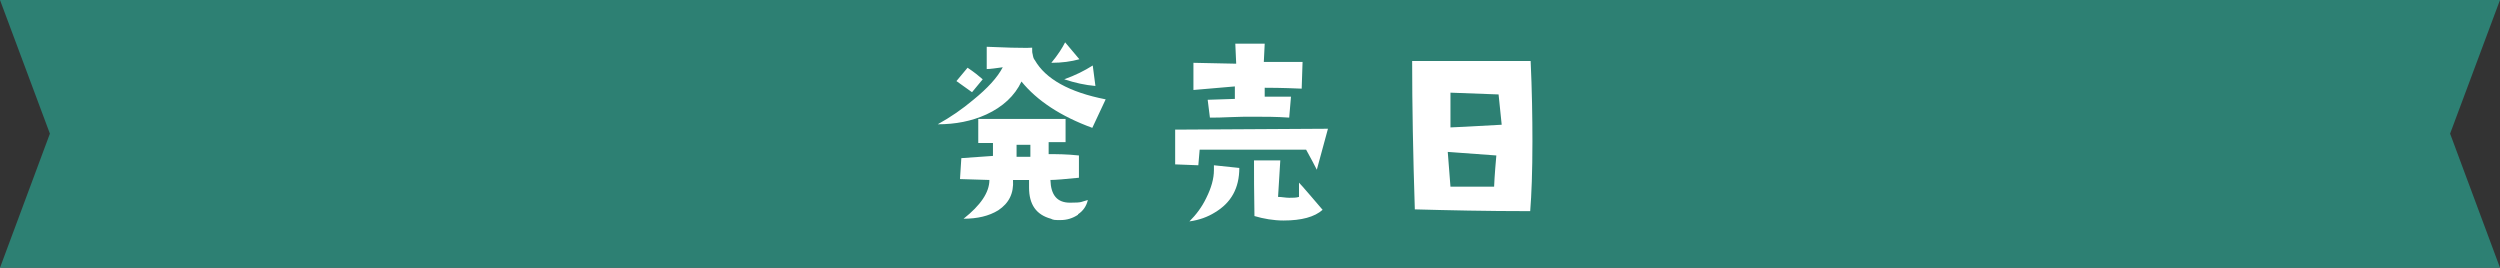
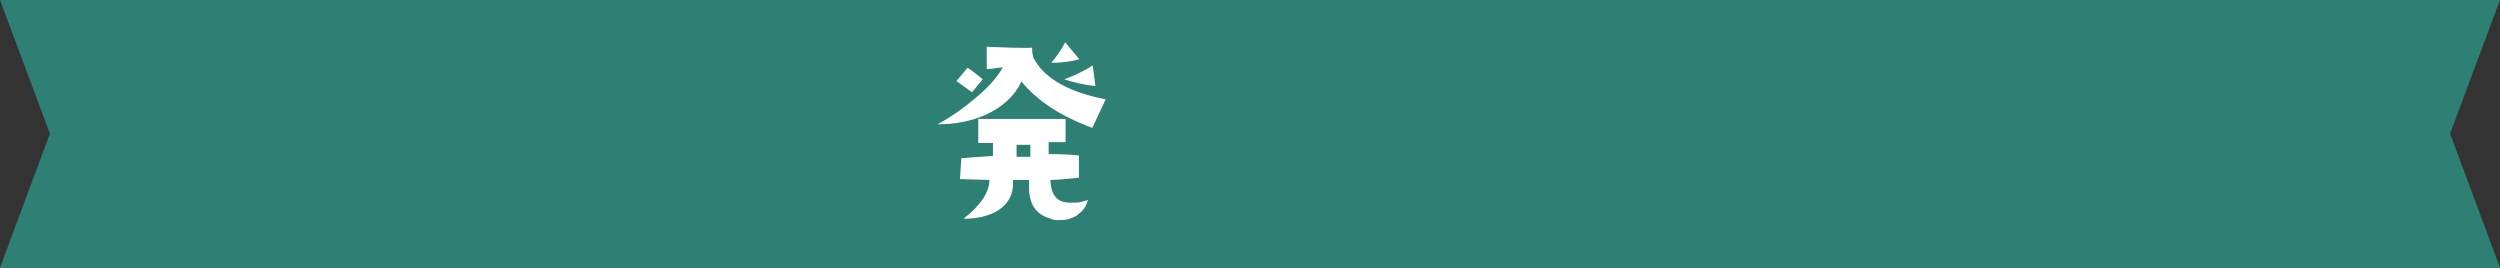
<svg xmlns="http://www.w3.org/2000/svg" id="_レイヤー_2" version="1.1" viewBox="0 0 561.2 60.1">
  <rect x="0" y="0" width="561.2" height="60.1" fill="#333333" stroke="none" />
  <defs>
    <style>
      .st0 {
        fill: #fff;
      }

      .st1 {
        fill: #2d8073;
      }
    </style>
  </defs>
  <g id="_レイアウト">
    <g>
      <g id="_アートワーク_6">
        <polygon class="st1" points="561.2 60.1 0 60.1 11.2 30 0 0 561.2 0 550 30 561.2 60.1" />
      </g>
      <g>
-         <path class="st0" d="M245.2,28.7c-7.1-2.6-12.4-6.1-15.9-10.4-1.5,3.2-4.2,5.7-7.9,7.4-3.3,1.5-6.9,2.2-10.9,2.2,2.9-1.6,5.5-3.4,8-5.5,3.2-2.6,5.4-5,6.6-7.3-1.5.2-2.8.4-3.6.4v-5c.4,0,2.3.1,5.5.2,1.9,0,3.4.1,4.7,0,0,.8,0,1.2.1,1.4.1.6.2,1.1.5,1.4,2.4,4.2,7.7,7.2,15.9,8.8l-3,6.4ZM218.2,20.7l-3.5-2.5,2.5-3c1.5,1,2.6,1.9,3.4,2.6l-2.4,2.9ZM242,48.2c-1.2.8-2.5,1.2-3.9,1.2s-1.6,0-2.2-.3c-3.3-.9-4.9-3.2-4.9-7v-1.7h-3.6c.2,3-.9,5.2-3.3,6.8-2.1,1.3-4.7,1.9-7.8,1.9,3.8-3,5.8-5.9,5.8-8.7l-6.6-.2.3-4.7,7.1-.5v-2.9c-.7,0-1.8,0-3.3,0v-5.4h19.6v5.2h-3.8v2.7c1.8,0,4,0,6.8.3v5c-3.1.3-5.2.5-6.4.5.1,3.4,1.5,5.1,4.4,5.1s2.4-.2,4-.6c-.3,1.3-1,2.4-2.2,3.2ZM228.2,32.5v2.7h3.1v-2.7h-3.1ZM236,14.1c1.5-1.8,2.5-3.4,3.1-4.6l3.2,3.8c-1.8.5-3.9.8-6.3.8ZM238.9,17.8c2.5-.9,4.5-1.9,6.4-3.1l.6,4.6c-2.3-.2-4.6-.7-7-1.5Z" />
-         <path class="st0" d="M295.6,38.1c-.5-1-1.3-2.5-2.4-4.5h-23.9l-.3,3.5-5.2-.2v-7.8l34.3-.2-2.5,9.2ZM272.7,47.7c-1.6,1-3.5,1.7-5.7,2,1.5-1.5,2.8-3.2,3.8-5.3,1.1-2.2,1.7-4.3,1.7-6.2v-1.1l5.7.6c0,4.5-1.8,7.8-5.5,10ZM292.2,19.9c-4.6-.2-7.3-.2-8.3-.2v2c-.1,0,5.9,0,5.9,0l-.4,4.7c-2.9-.2-5.5-.2-7.8-.2s-3.1,0-5.6.1c-1.7.1-3.2.1-4.4.1l-.5-4,6.1-.2v-2.8l-9.3.8v-6.1l9.6.2-.2-4.5h6.6c0,.1-.2,4.1-.2,4.1h8.7c0-.1-.2,6-.2,6ZM288.1,49.5c-2.2,0-4.5-.4-6.5-1-.1-5.2-.1-9.5-.1-12.5h5.9c0,0-.5,8.2-.5,8.2.8,0,1.7.2,2.5.2s1.6,0,2.2-.2v-3.2c.1,0,5.3,6.1,5.3,6.1-1.8,1.6-4.7,2.4-8.8,2.4Z" />
-         <path class="st0" d="M344,31.7c0,6.8-.2,12-.5,15.7-9.9,0-18.5-.2-25.9-.4-.4-12.3-.6-23.4-.6-33.3h26.6c.3,6.6.4,12.6.4,18ZM325,34.2l.6,7.7c2.3,0,5.6,0,9.8,0,0-.2.1-2.6.5-7l-10.9-.8ZM336.4,21.2l-10.8-.4v7.8c.5,0,4.4-.2,11.5-.6l-.7-6.8Z" />
+         <path class="st0" d="M245.2,28.7c-7.1-2.6-12.4-6.1-15.9-10.4-1.5,3.2-4.2,5.7-7.9,7.4-3.3,1.5-6.9,2.2-10.9,2.2,2.9-1.6,5.5-3.4,8-5.5,3.2-2.6,5.4-5,6.6-7.3-1.5.2-2.8.4-3.6.4v-5c.4,0,2.3.1,5.5.2,1.9,0,3.4.1,4.7,0,0,.8,0,1.2.1,1.4.1.6.2,1.1.5,1.4,2.4,4.2,7.7,7.2,15.9,8.8l-3,6.4ZM218.2,20.7l-3.5-2.5,2.5-3c1.5,1,2.6,1.9,3.4,2.6l-2.4,2.9ZM242,48.2c-1.2.8-2.5,1.2-3.9,1.2s-1.6,0-2.2-.3c-3.3-.9-4.9-3.2-4.9-7v-1.7h-3.6c.2,3-.9,5.2-3.3,6.8-2.1,1.3-4.7,1.9-7.8,1.9,3.8-3,5.8-5.9,5.8-8.7l-6.6-.2.3-4.7,7.1-.5v-2.9c-.7,0-1.8,0-3.3,0v-5.4h19.6v5.2h-3.8v2.7c1.8,0,4,0,6.8.3v5c-3.1.3-5.2.5-6.4.5.1,3.4,1.5,5.1,4.4,5.1s2.4-.2,4-.6c-.3,1.3-1,2.4-2.2,3.2M228.2,32.5v2.7h3.1v-2.7h-3.1ZM236,14.1c1.5-1.8,2.5-3.4,3.1-4.6l3.2,3.8c-1.8.5-3.9.8-6.3.8ZM238.9,17.8c2.5-.9,4.5-1.9,6.4-3.1l.6,4.6c-2.3-.2-4.6-.7-7-1.5Z" />
      </g>
    </g>
  </g>
</svg>